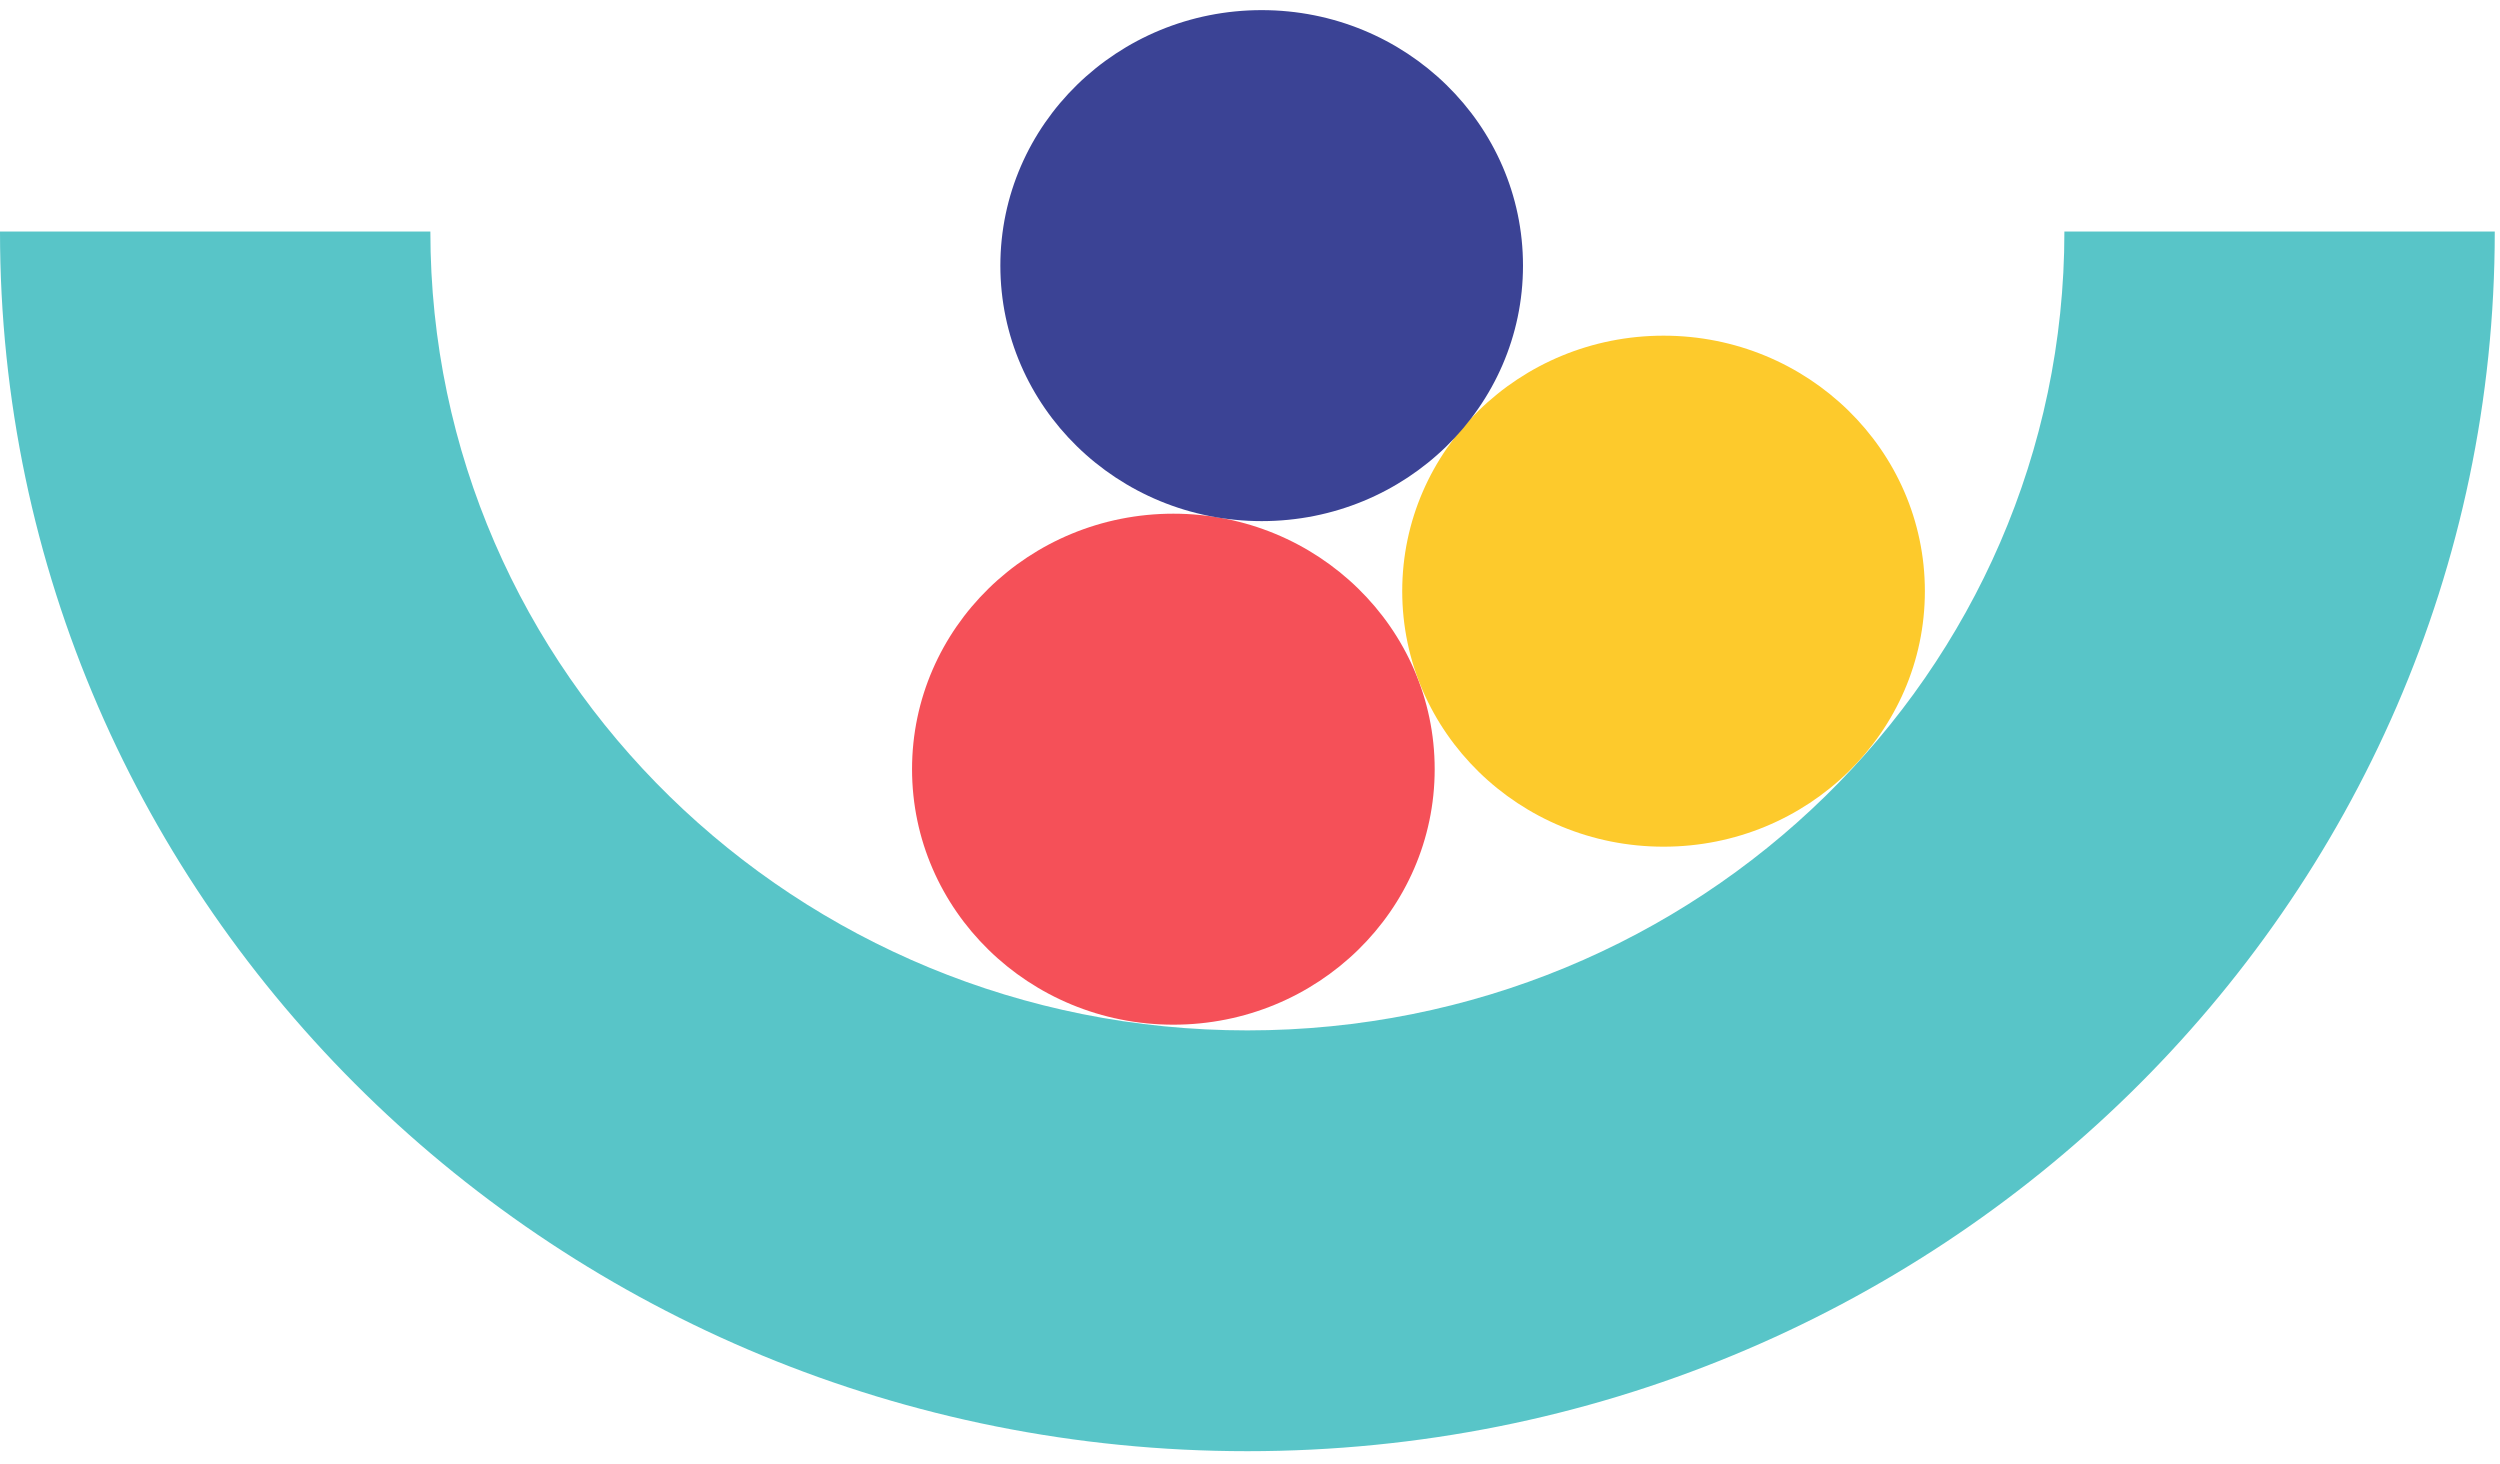
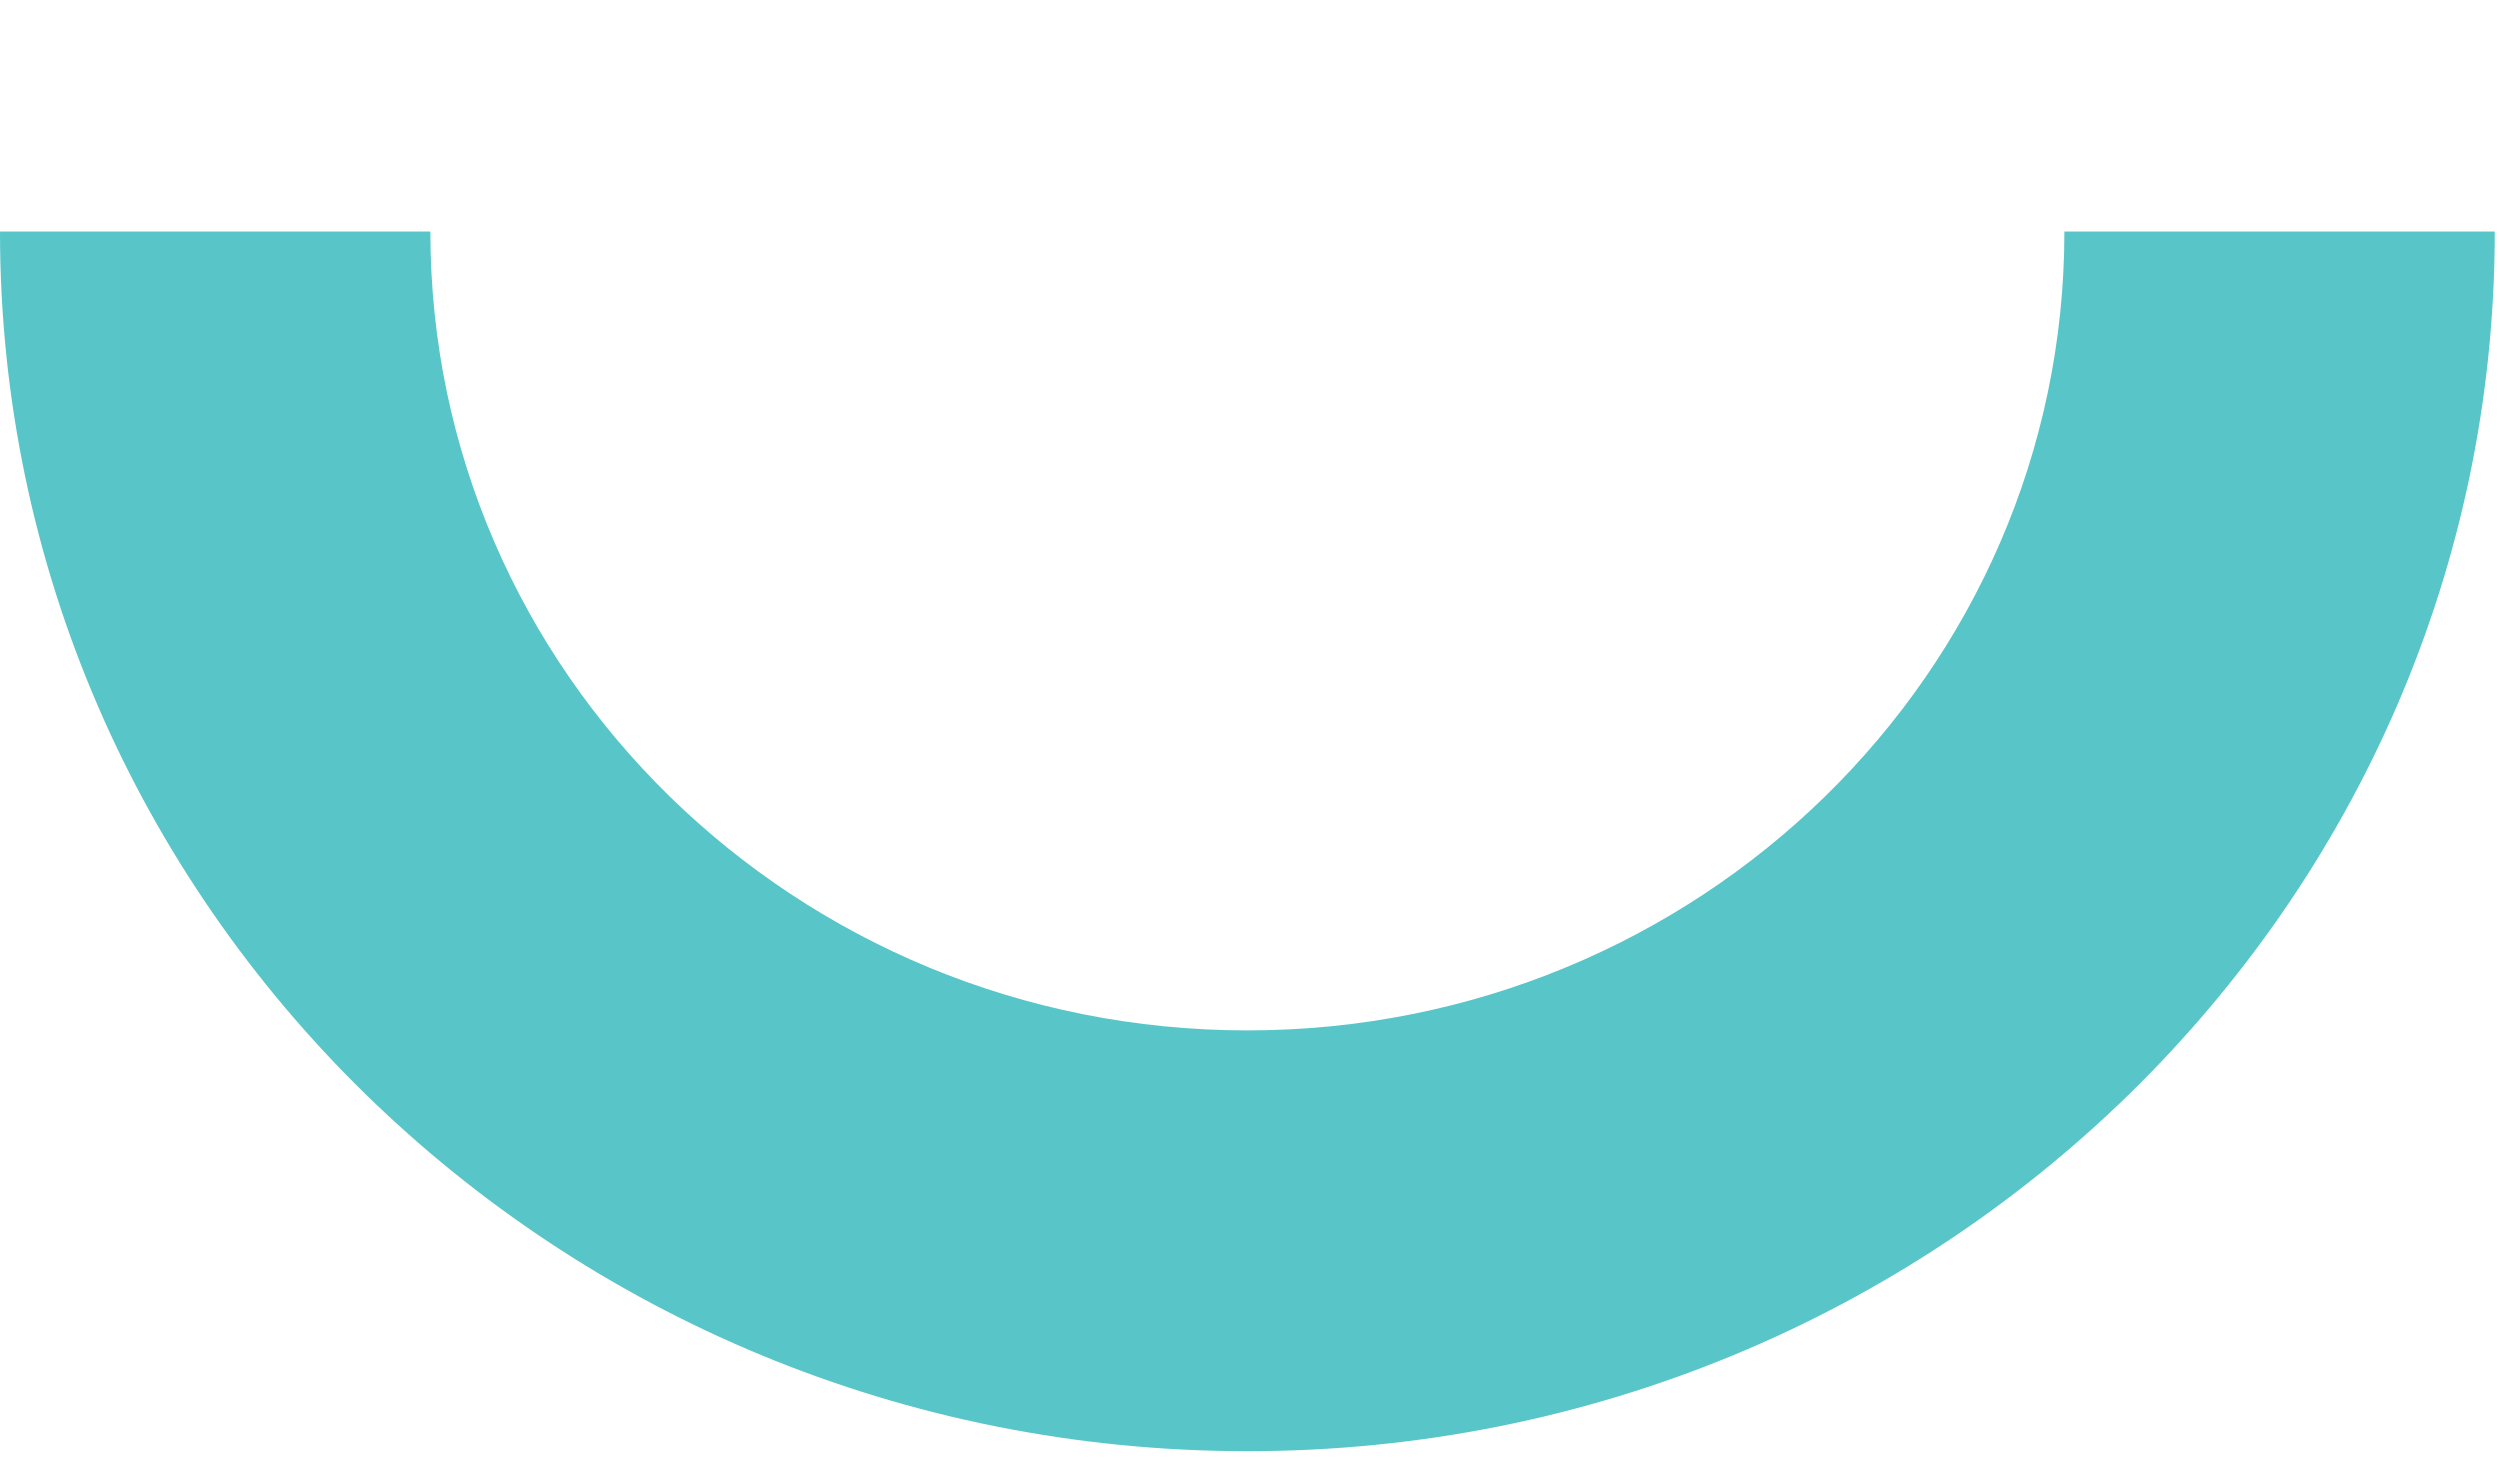
<svg xmlns="http://www.w3.org/2000/svg" width="181" height="106" viewBox="0 0 181 106" fill="none">
-   <path d="M149.462 16.765C149.462 48.706 122.978 74.601 90.309 74.601C57.64 74.601 31.159 48.706 31.159 16.765H0C0 65.533 40.433 105.066 90.309 105.066C140.188 105.066 180.621 65.533 180.621 16.765H149.462Z" fill="#58C5C8" />
-   <path d="M84.952 74.187C95.401 74.187 103.871 65.905 103.871 55.689C103.871 45.473 95.401 37.191 84.952 37.191C74.503 37.191 66.032 45.473 66.032 55.689C66.032 65.905 74.503 74.187 84.952 74.187Z" fill="#F55058" />
-   <path d="M120.441 61.3C130.89 61.3 139.361 53.018 139.361 42.801C139.361 32.585 130.89 24.303 120.441 24.303C109.992 24.303 101.521 32.585 101.521 42.801C101.521 53.018 109.992 61.3 120.441 61.3Z" fill="#FDCA2C" />
-   <path d="M91.346 37.729C101.795 37.729 110.265 29.447 110.265 19.231C110.265 9.015 101.795 0.733 91.346 0.733C80.897 0.733 72.426 9.015 72.426 19.231C72.426 29.447 80.897 37.729 91.346 37.729Z" fill="#3B4395" />
+   <path d="M149.462 16.765C149.462 48.706 122.978 74.601 90.309 74.601C57.64 74.601 31.159 48.706 31.159 16.765H0C0 65.533 40.433 105.066 90.309 105.066C140.188 105.066 180.621 65.533 180.621 16.765H149.462" fill="#58C5C8" />
</svg>